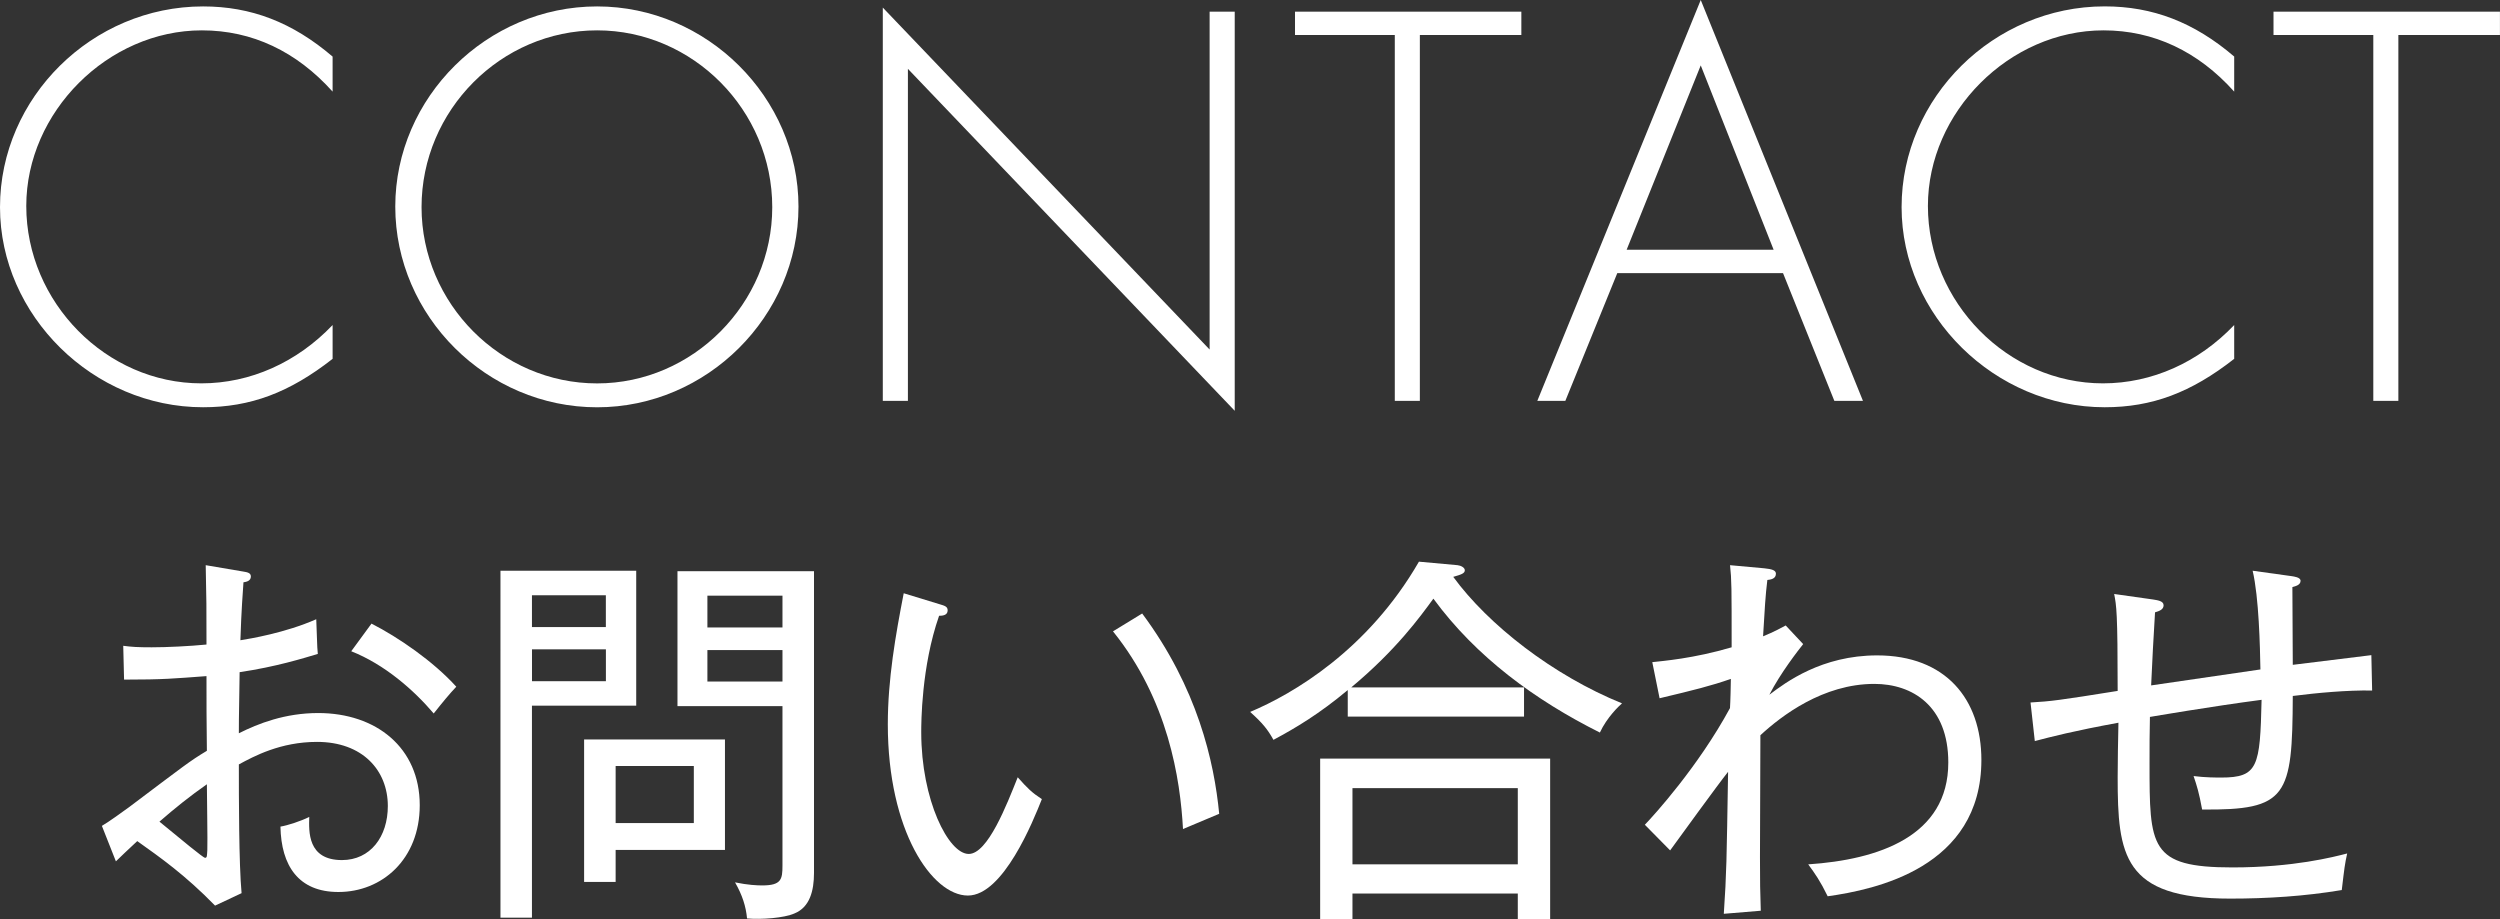
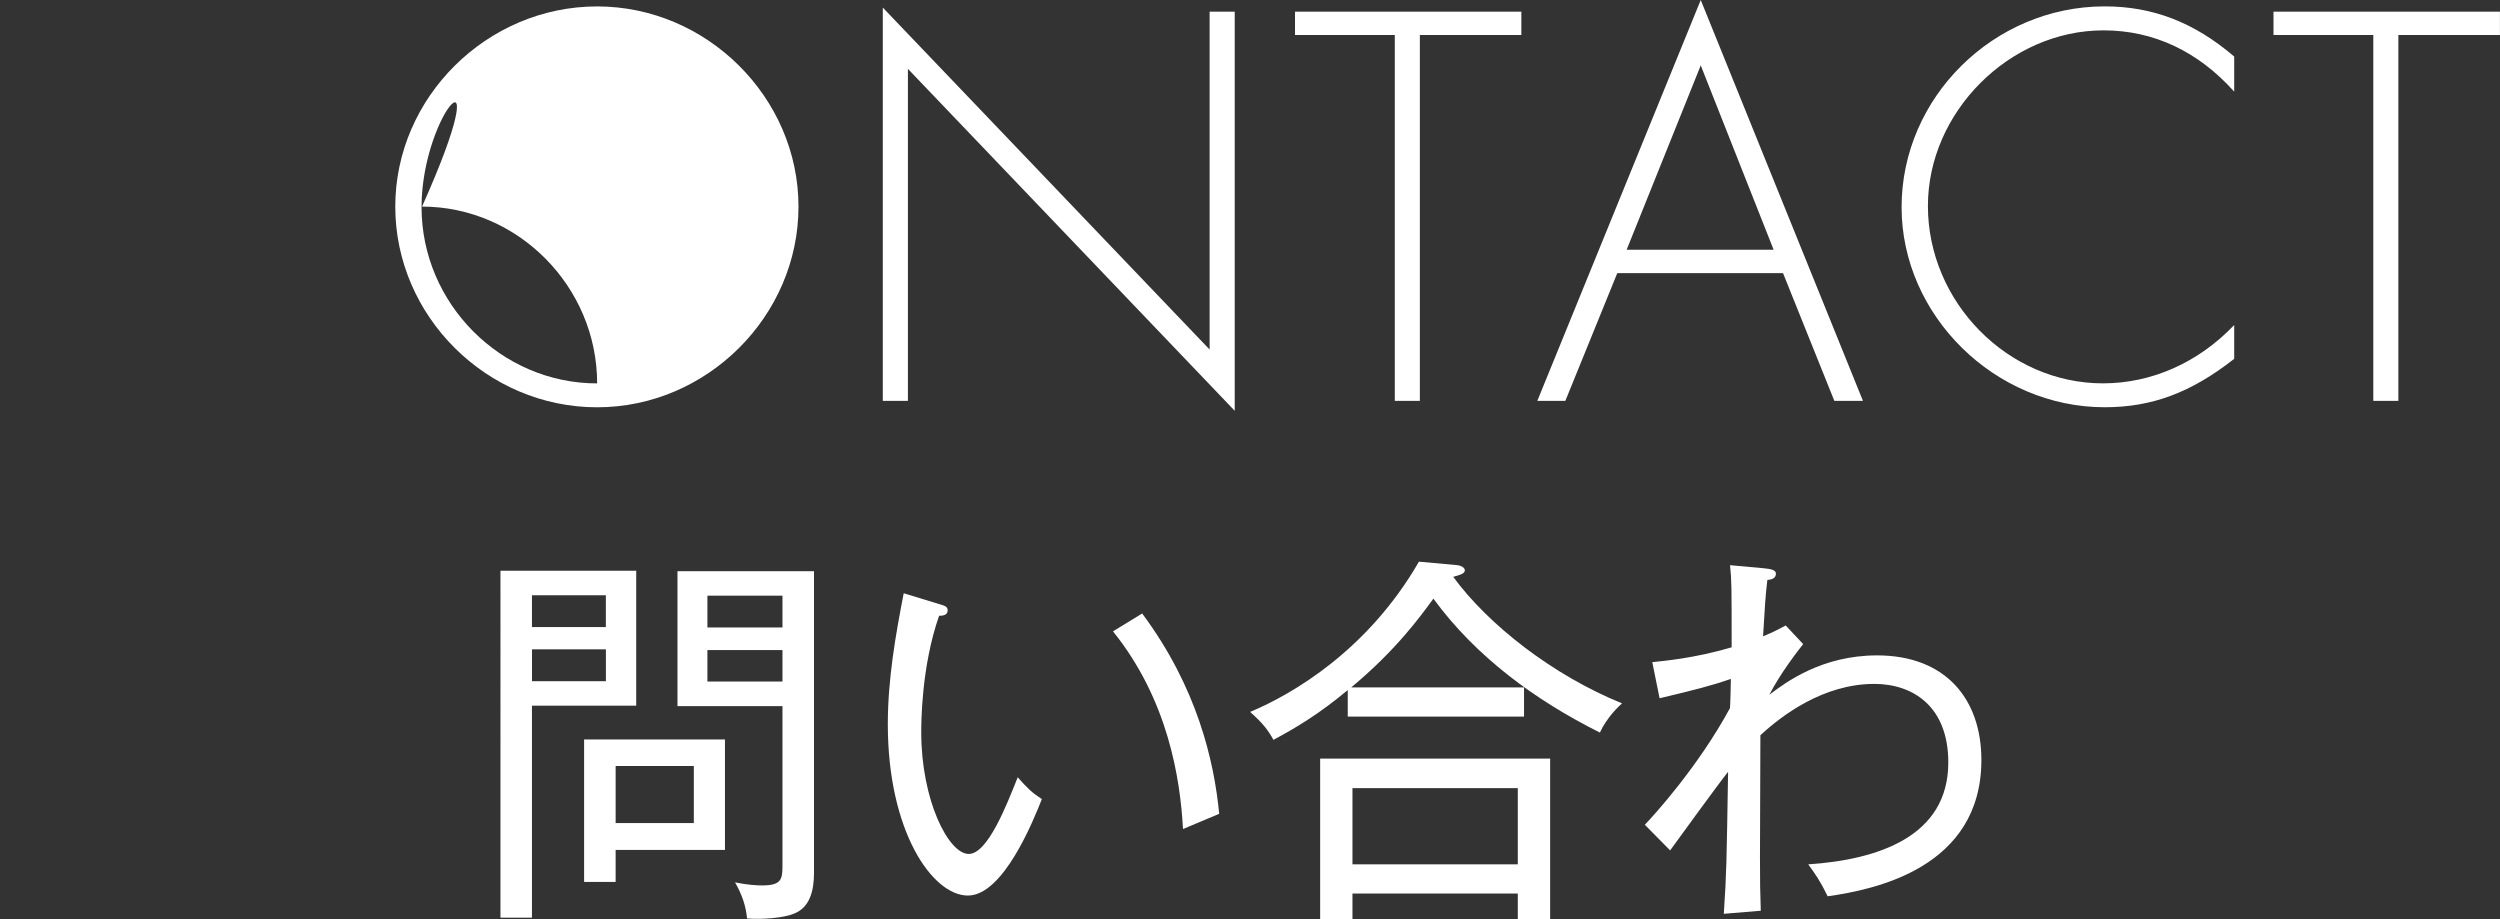
<svg xmlns="http://www.w3.org/2000/svg" version="1.1" id="レイヤー_1" x="0px" y="0px" width="51.382px" height="18.894px" viewBox="0 0 51.382 18.894" enable-background="new 0 0 51.382 18.894" xml:space="preserve">
  <rect x="0" y="0" width="51.382" height="18.894" fill="#333333" stroke="none" />
  <g>
    <g>
-       <path fill="#FFFFFF" d="M6.836,1.883C6.093,1.056,5.182,0.624,4.149,0.624c-1.931,0-3.609,1.679-3.609,3.609    c0,1.979,1.643,3.646,3.598,3.646c1.008,0,1.967-0.432,2.698-1.199v0.695c-0.887,0.695-1.69,0.995-2.662,0.995    C1.919,8.371,0,6.488,0,4.258c0-2.255,1.896-4.126,4.174-4.126c0.983,0,1.835,0.324,2.662,1.031V1.883z" />
-       <path fill="#FFFFFF" d="M16.411,4.246c0,2.254-1.883,4.125-4.138,4.125c-2.267,0-4.149-1.871-4.149-4.125    c0-2.243,1.883-4.114,4.149-4.114C14.528,0.132,16.411,2.003,16.411,4.246z M8.664,4.258c0,1.979,1.631,3.622,3.609,3.622    c1.968,0,3.599-1.644,3.599-3.622c0-1.991-1.631-3.634-3.599-3.634C10.295,0.624,8.664,2.267,8.664,4.258z" />
+       <path fill="#FFFFFF" d="M16.411,4.246c0,2.254-1.883,4.125-4.138,4.125c-2.267,0-4.149-1.871-4.149-4.125    c0-2.243,1.883-4.114,4.149-4.114C14.528,0.132,16.411,2.003,16.411,4.246z M8.664,4.258c0,1.979,1.631,3.622,3.609,3.622    c0-1.991-1.631-3.634-3.599-3.634C10.295,0.624,8.664,2.267,8.664,4.258z" />
      <path fill="#FFFFFF" d="M18.144,0.156l6.717,7.028V0.24h0.516v8.203l-6.717-7.028v6.824h-0.516V0.156z" />
      <path fill="#FFFFFF" d="M29.183,8.239h-0.516V0.72h-2.051V0.24h4.652V0.72h-2.086V8.239z" />
      <path fill="#FFFFFF" d="M33.24,5.613l-1.068,2.626h-0.576L34.955,0l3.334,8.239h-0.588l-1.055-2.626H33.24z M34.955,1.344    l-1.523,3.789h3.021L34.955,1.344z" />
      <path fill="#FFFFFF" d="M45.919,1.883c-0.742-0.827-1.654-1.259-2.686-1.259c-1.932,0-3.609,1.679-3.609,3.609    c0,1.979,1.643,3.646,3.598,3.646c1.008,0,1.967-0.432,2.697-1.199v0.695c-0.887,0.695-1.689,0.995-2.662,0.995    c-2.254,0-4.174-1.883-4.174-4.113c0-2.255,1.895-4.126,4.174-4.126c0.984,0,1.836,0.324,2.662,1.031V1.883z" />
      <path fill="#FFFFFF" d="M49.294,8.239h-0.516V0.72h-2.051V0.24h4.654V0.72h-2.088V8.239z" />
-       <path fill="#FFFFFF" d="M6.955,18.333c-0.823,0-1.176-0.543-1.191-1.344c0.144-0.023,0.416-0.111,0.592-0.199    c-0.008,0.295-0.04,0.887,0.672,0.887c0.583,0,0.943-0.479,0.943-1.111c0-0.734-0.521-1.318-1.455-1.318    c-0.752,0-1.296,0.295-1.607,0.463c0,0.656,0,2.047,0.056,2.646L4.42,18.613c-0.615-0.631-1.127-0.99-1.599-1.326    c-0.248,0.23-0.28,0.264-0.439,0.416l-0.288-0.729c0.128-0.072,0.447-0.303,0.567-0.391c1.128-0.848,1.231-0.936,1.591-1.152    c-0.008-0.752-0.008-0.832-0.008-1.535c-0.663,0.049-0.871,0.072-1.694,0.072l-0.017-0.695c0.176,0.023,0.296,0.031,0.584,0.031    c0.312,0,0.783-0.023,1.127-0.057c0-0.807,0-0.895-0.016-1.631l0.76,0.129c0.104,0.016,0.168,0.031,0.168,0.104    c0,0.088-0.088,0.111-0.152,0.119c-0.048,0.664-0.056,1-0.063,1.191c0.191-0.031,0.919-0.15,1.559-0.432    c0.008,0.113,0.017,0.625,0.032,0.713c-0.296,0.088-0.855,0.264-1.607,0.375c-0.008,0.729-0.016,0.809-0.016,1.256    c0.399-0.201,0.951-0.416,1.631-0.416c1.191,0,2.087,0.711,2.087,1.895C8.626,17.662,7.851,18.333,6.955,18.333z M4.252,16.119    c-0.344,0.24-0.663,0.496-0.975,0.768c0.455,0.375,0.903,0.744,0.936,0.744c0.048,0,0.039-0.049,0.048-0.16    C4.269,17.31,4.252,16.335,4.252,16.119z M8.914,14.664c-0.408-0.48-1.008-1.008-1.695-1.279l0.416-0.568    c0.552,0.281,1.271,0.775,1.743,1.297C9.25,14.248,9.098,14.431,8.914,14.664z" />
      <path fill="#FFFFFF" d="M13.076,11.73v2.773h-2.143v4.357h-0.647V11.73H13.076z M12.452,12.888v-0.654h-1.519v0.654H12.452z     M10.934,13.345V14h1.519v-0.654H10.934z M12.652,18.126h-0.647v-2.928h2.895v2.271h-2.247V18.126z M14.26,16.917v-1.174h-1.607    v1.174H14.26z M16.73,11.738v6.203c0,0.369-0.088,0.705-0.4,0.832c-0.216,0.096-0.68,0.129-0.976,0.104    c-0.023-0.246-0.096-0.479-0.247-0.742c0.264,0.055,0.455,0.063,0.56,0.063c0.392,0,0.415-0.127,0.415-0.406v-3.279h-2.158v-2.773    H16.73z M16.082,12.896v-0.654h-1.543v0.654H16.082z M14.539,13.361v0.646h1.543v-0.646H14.539z" />
      <path fill="#FFFFFF" d="M19.893,18.406c-0.735,0-1.646-1.328-1.646-3.518c0-0.928,0.159-1.832,0.327-2.695l0.736,0.225    c0.104,0.031,0.167,0.047,0.167,0.127c0,0.104-0.111,0.111-0.176,0.111c-0.367,1.049-0.367,2.215-0.367,2.393    c0,1.398,0.56,2.502,0.976,2.502c0.392,0,0.783-1.016,1.007-1.576c0.2,0.225,0.288,0.313,0.496,0.449    C21.236,16.871,20.62,18.406,19.893,18.406z M24.314,17.039c-0.056-1.031-0.304-2.654-1.439-4.063l0.6-0.367    c1.136,1.527,1.479,3.039,1.583,4.117C25.018,16.742,24.395,17.005,24.314,17.039z" />
      <path fill="#FFFFFF" d="M32.882,15.056c-1.328-0.664-2.543-1.553-3.422-2.752c-0.281,0.385-0.768,1.057-1.688,1.824h3.551v0.6    h-3.623v-0.545c-0.584,0.488-1.063,0.775-1.527,1.023c-0.119-0.215-0.223-0.344-0.479-0.574c0.879-0.369,2.422-1.271,3.469-3.088    l0.793,0.072c0.07,0.008,0.15,0.049,0.15,0.105c0,0.063-0.072,0.088-0.238,0.135c0.719,0.984,2.047,2.023,3.469,2.6    C33.273,14.511,33.027,14.744,32.882,15.056z M31.195,18.894v-0.529h-3.398v0.529h-0.664v-3.303h4.727v3.303H31.195z     M31.195,16.199h-3.398v1.566h3.398V16.199z" />
      <path fill="#FFFFFF" d="M37.564,18.421c-0.152-0.313-0.264-0.471-0.4-0.656c1.439-0.096,2.879-0.574,2.879-2.094    c0-1.16-0.736-1.615-1.52-1.615c-1.055,0-1.91,0.656-2.342,1.055c-0.008,2.6-0.018,2.887,0.008,3.607l-0.76,0.063    c0.057-0.855,0.057-1.055,0.088-2.918c-0.199,0.248-1.023,1.383-1.191,1.615l-0.52-0.527c0.184-0.191,1.096-1.191,1.75-2.398    c0.008-0.096,0.018-0.52,0.018-0.6c-0.408,0.143-0.76,0.23-1.465,0.398l-0.15-0.742c0.215-0.025,0.838-0.072,1.631-0.305    c0-1.248,0-1.383-0.033-1.688l0.703,0.064c0.16,0.016,0.24,0.041,0.24,0.111c0,0.105-0.104,0.121-0.176,0.129    c-0.039,0.313-0.055,0.6-0.088,1.158c0.232-0.096,0.344-0.158,0.465-0.223l0.359,0.383c-0.096,0.121-0.465,0.592-0.695,1.041    c0.336-0.256,1.078-0.809,2.215-0.809c1.406,0,2.143,0.896,2.143,2.15C40.722,17.837,38.531,18.285,37.564,18.421z" />
-       <path fill="#FFFFFF" d="M47.123,14.304c-0.008,2.07-0.113,2.35-1.863,2.334c-0.064-0.352-0.111-0.496-0.176-0.688    c0.232,0.031,0.479,0.031,0.566,0.031c0.76,0,0.801-0.223,0.832-1.598c-1.031,0.135-2.246,0.344-2.295,0.352    c-0.008,0.303-0.008,0.639-0.008,0.943c0,1.734,0,2.15,1.703,2.15c1.256,0,2.08-0.215,2.359-0.287    c-0.049,0.223-0.057,0.295-0.111,0.752c-0.76,0.127-1.527,0.176-2.295,0.176c-2.199,0-2.311-0.889-2.311-2.496    c0-0.176,0.008-0.887,0.016-1.119c-0.92,0.168-1.383,0.289-1.719,0.377l-0.088-0.793c0.414-0.023,0.6-0.047,1.791-0.238    c0-1.623-0.025-1.752-0.072-1.992l0.799,0.113c0.096,0.016,0.217,0.031,0.217,0.119s-0.088,0.119-0.176,0.145    c-0.018,0.248-0.072,1.279-0.08,1.502c0.326-0.047,1.75-0.256,2.246-0.328c-0.008-0.463-0.031-1.486-0.16-2.029l0.799,0.111    c0.049,0.008,0.186,0.023,0.186,0.096c0,0.088-0.105,0.111-0.168,0.129c0,0.256,0.008,1.375,0.008,1.598    c0.199-0.023,1.223-0.15,1.615-0.199l0.016,0.727C48.242,14.183,47.626,14.24,47.123,14.304z" />
    </g>
  </g>
  <g>
</g>
  <g>
</g>
  <g>
</g>
  <g>
</g>
  <g>
</g>
  <g>
</g>
</svg>